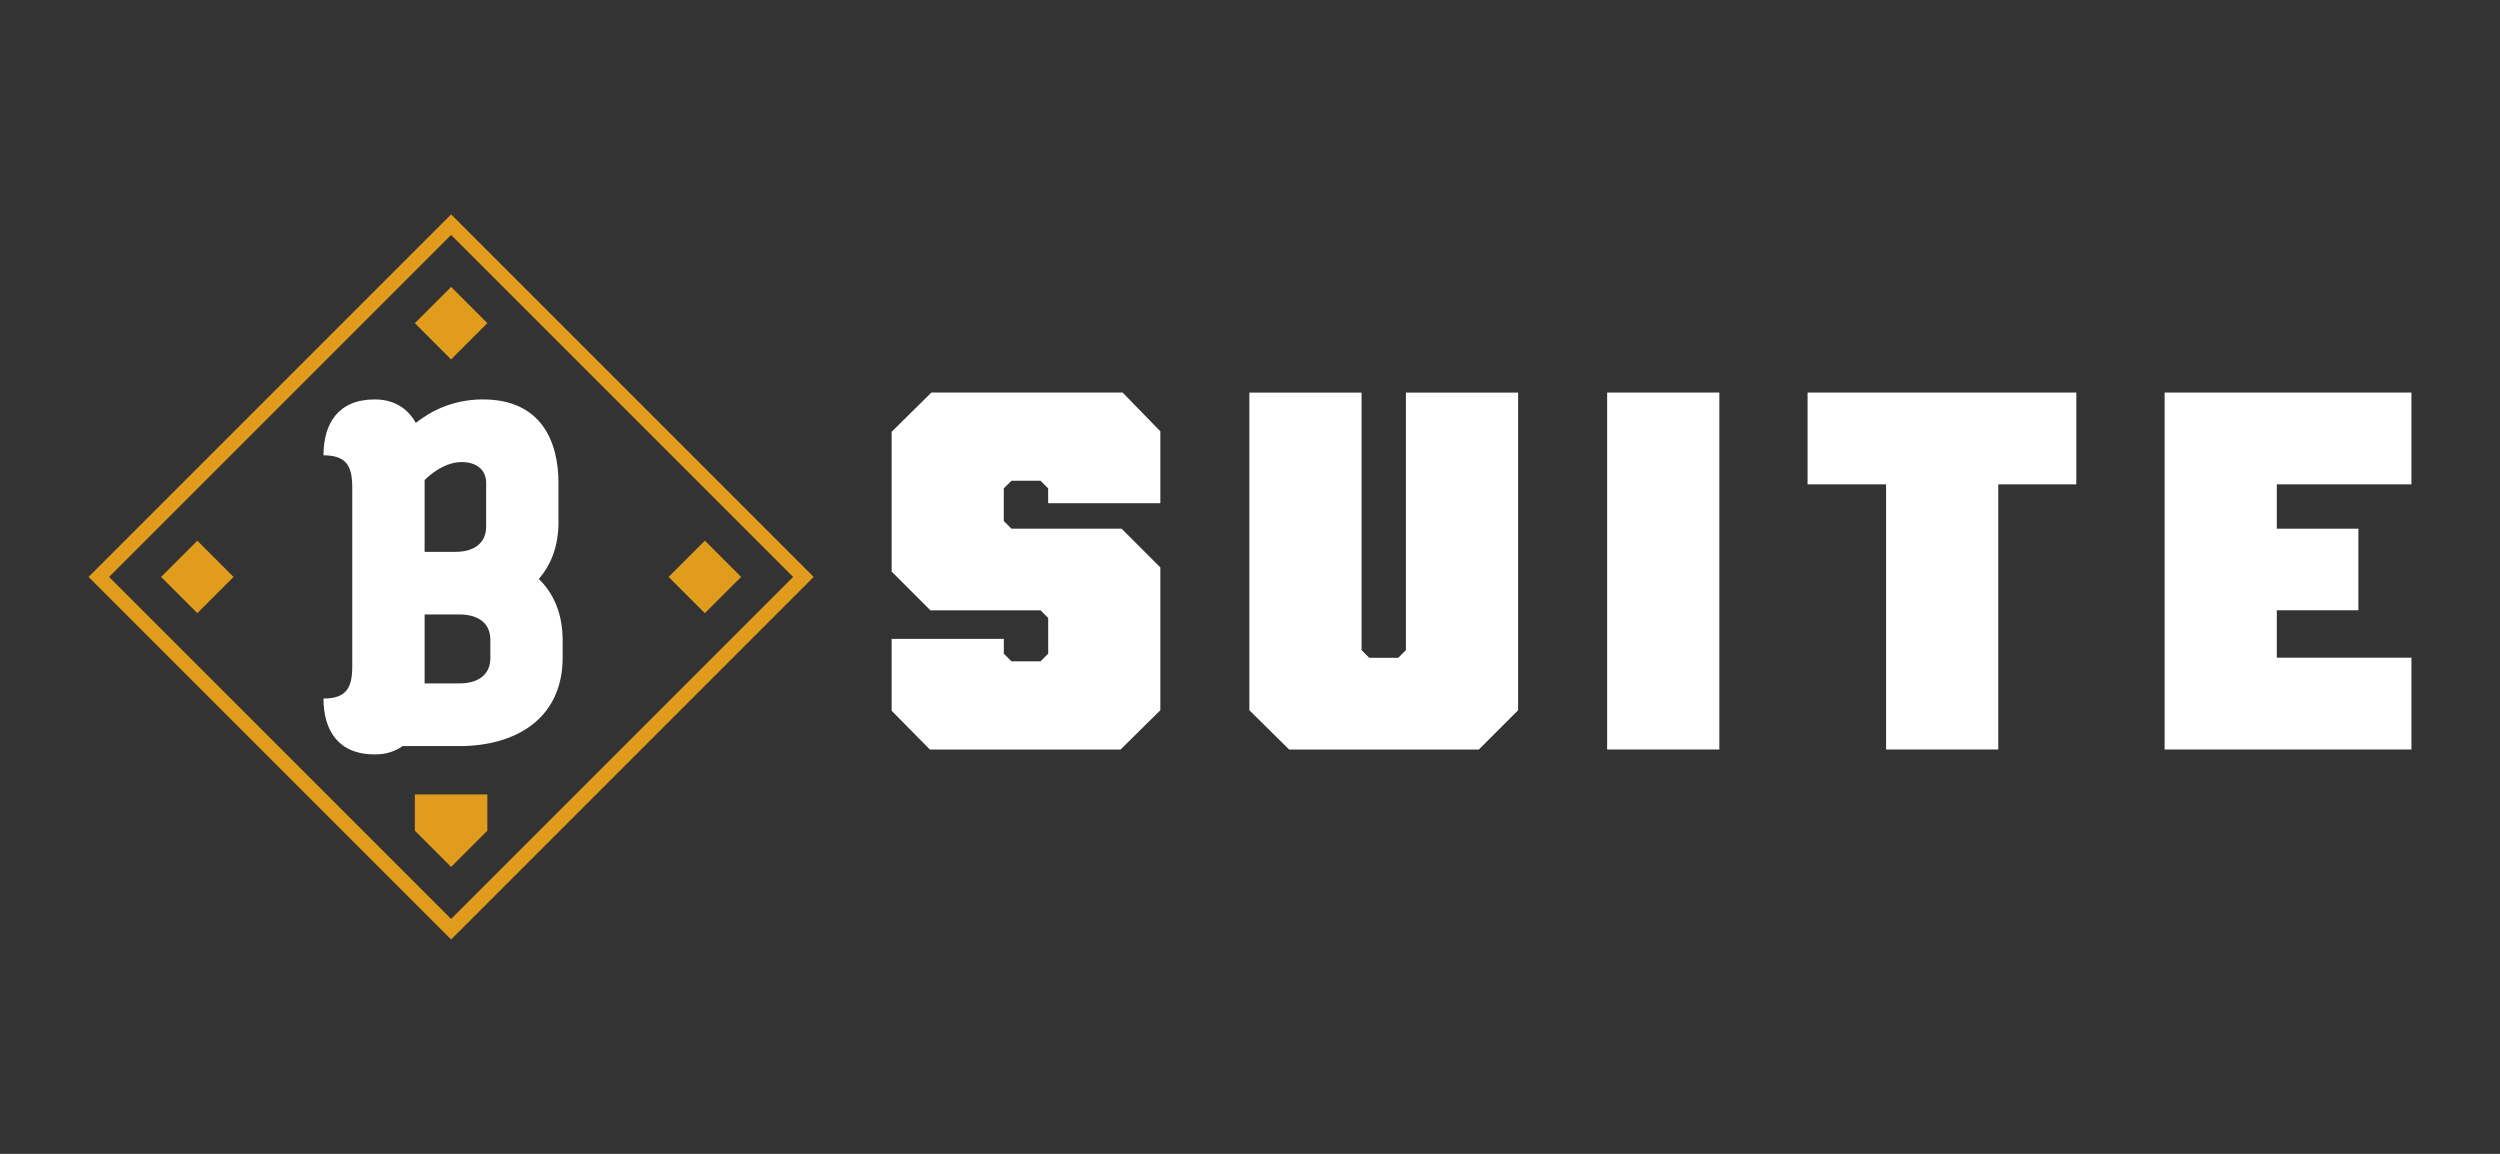
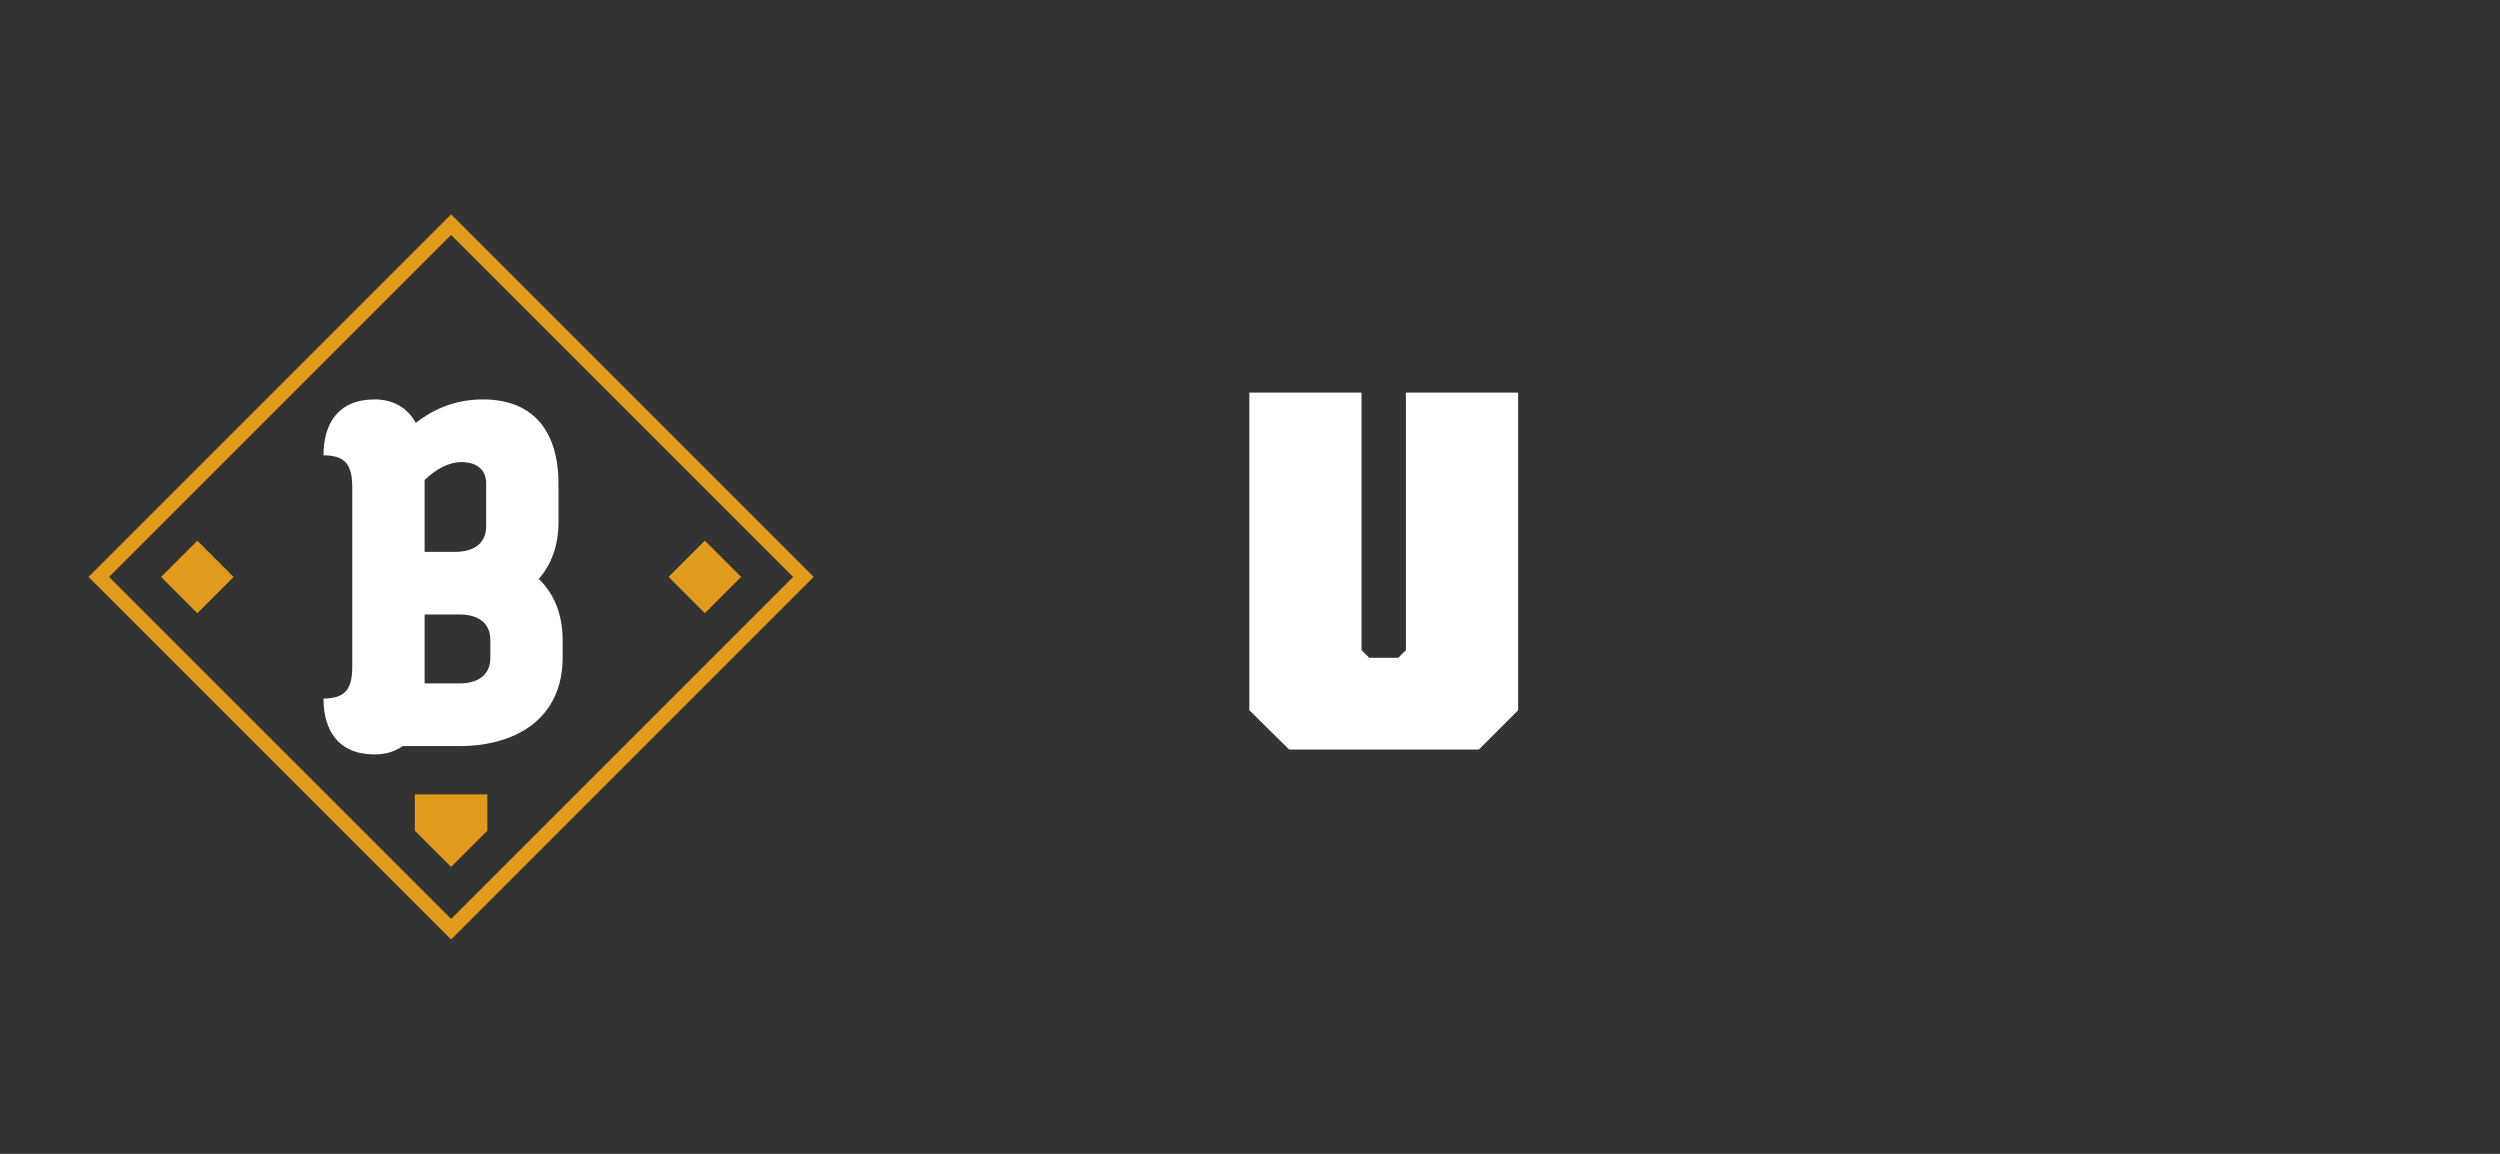
<svg xmlns="http://www.w3.org/2000/svg" id="Layer_1" viewBox="0 0 650 300">
  <rect x="0" y="0" width="650" height="300" fill="#333333" stroke="none" />
  <g id="Diamond">
    <path id="Diamond-2" d="M117.29,55.74L23.03,150l94.26,94.26,94.26-94.26L117.29,55.74ZM28.36,150L117.29,61.08l88.92,88.92-88.92,88.92L28.36,150Z" fill="#e19c1d" />
    <g id="Bases">
      <rect x="176.6" y="143.34" width="13.33" height="13.33" transform="translate(-52.39 173.52) rotate(-45)" fill="#e19c1d" />
      <rect x="44.64" y="143.34" width="13.33" height="13.33" transform="translate(-91.04 80.21) rotate(-45)" fill="#e19c1d" />
-       <rect x="110.62" y="77.36" width="13.33" height="13.33" transform="translate(-25.06 107.54) rotate(-45)" fill="#e19c1d" />
      <polygon points="107.86 215.98 117.29 225.4 126.71 215.98 126.71 206.55 107.86 206.55 107.86 215.98" fill="#e19c1d" />
    </g>
  </g>
  <path id="Lettermark" d="M145.2,135.68v-10.11c0-10.68-4.37-21.72-19.66-21.72-8.1,0-13.83,3.27-17.43,6.1-2.1-3.78-5.66-6.1-10.69-6.1-9.5,0-13.31,6.3-13.31,14.53,6.19,0,7.48,3.06,7.48,8.48v46.28c0,5.42-1.29,8.48-7.48,8.48,0,8.23,3.81,14.53,13.31,14.53,2.92,0,5.34-.78,7.26-2.17h14.8c14.58,0,26.81-7.11,26.81-23.01v-4.47c0-6.97-2.35-12.25-6.21-15.98,3.21-3.64,5.13-8.55,5.13-14.84ZM110.39,124.81c2.89-2.82,6.3-4.67,9.63-4.67,3.91,0,6.38,2.02,6.38,5.43v11.32c0,4.46-3.3,6.59-8,6.59h-8v-18.67ZM127.49,171.09c0,4.46-3.3,6.59-8,6.59h-9.09v-17.92h9.09c4.7,0,8,2.14,8,6.59v4.73Z" fill="#fff" />
-   <path d="M231.82,184.8v-18.69h29.17v3.84l1.99,1.99h7.56l1.99-1.99v-9.28l-1.99-1.99h-28.64l-10.08-10.08v-36.33l10.34-10.21h49.72l9.81,10.08v18.69h-29.17v-3.85l-1.99-1.99h-7.56l-1.99,1.99v8.49l1.99,1.99h28.64l10.08,10.08v37.12l-10.34,10.21h-49.59l-9.94-10.08Z" fill="#fff" />
  <path d="M324.83,184.67v-82.6h29.17v66.96l1.99,1.99h7.56l1.99-1.99v-66.96h29.17v82.6l-10.21,10.21h-49.32l-10.34-10.21Z" fill="#fff" />
-   <path d="M417.86,102.06h29.17v92.81h-29.17v-92.81Z" fill="#fff" />
-   <path d="M490.39,125.93h-20.42v-23.87h69.87v23.87h-20.29v68.94h-29.17v-68.94Z" fill="#fff" />
-   <path d="M562.8,102.06h64.17v23.87h-35v11.53h21.21v21.21h-21.21v12.33h35v23.87h-64.17v-92.81Z" fill="#fff" />
</svg>